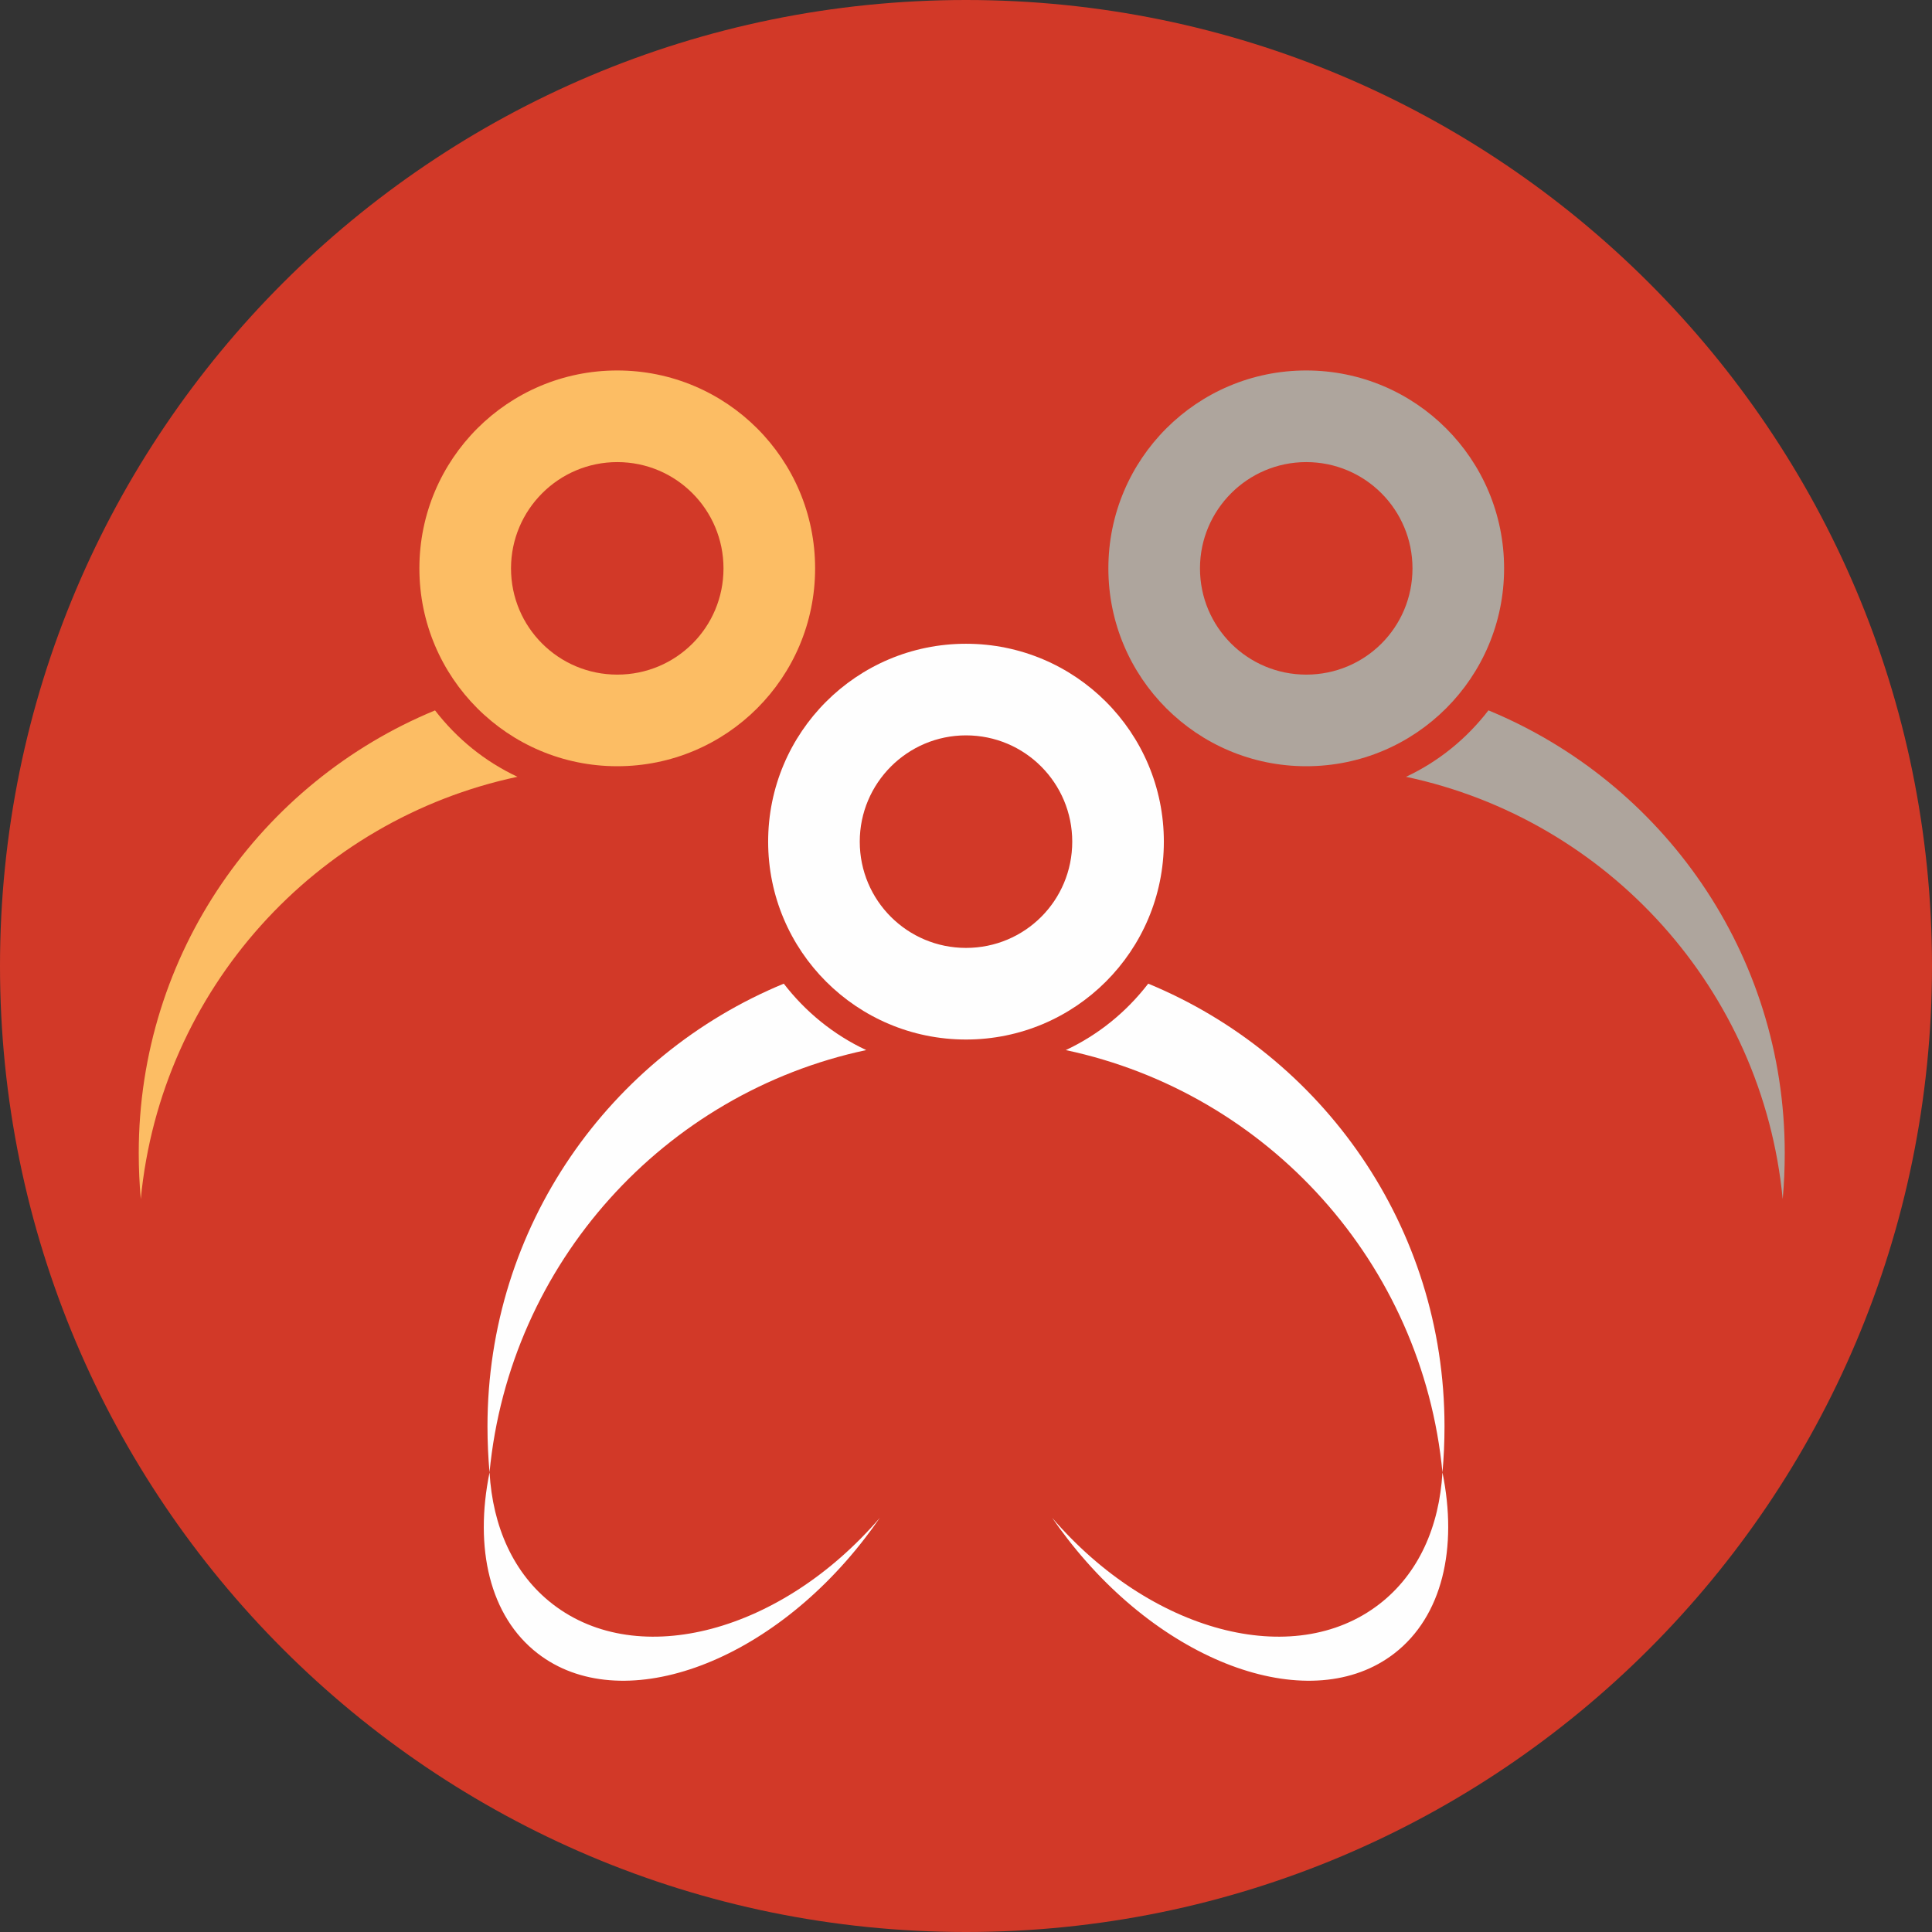
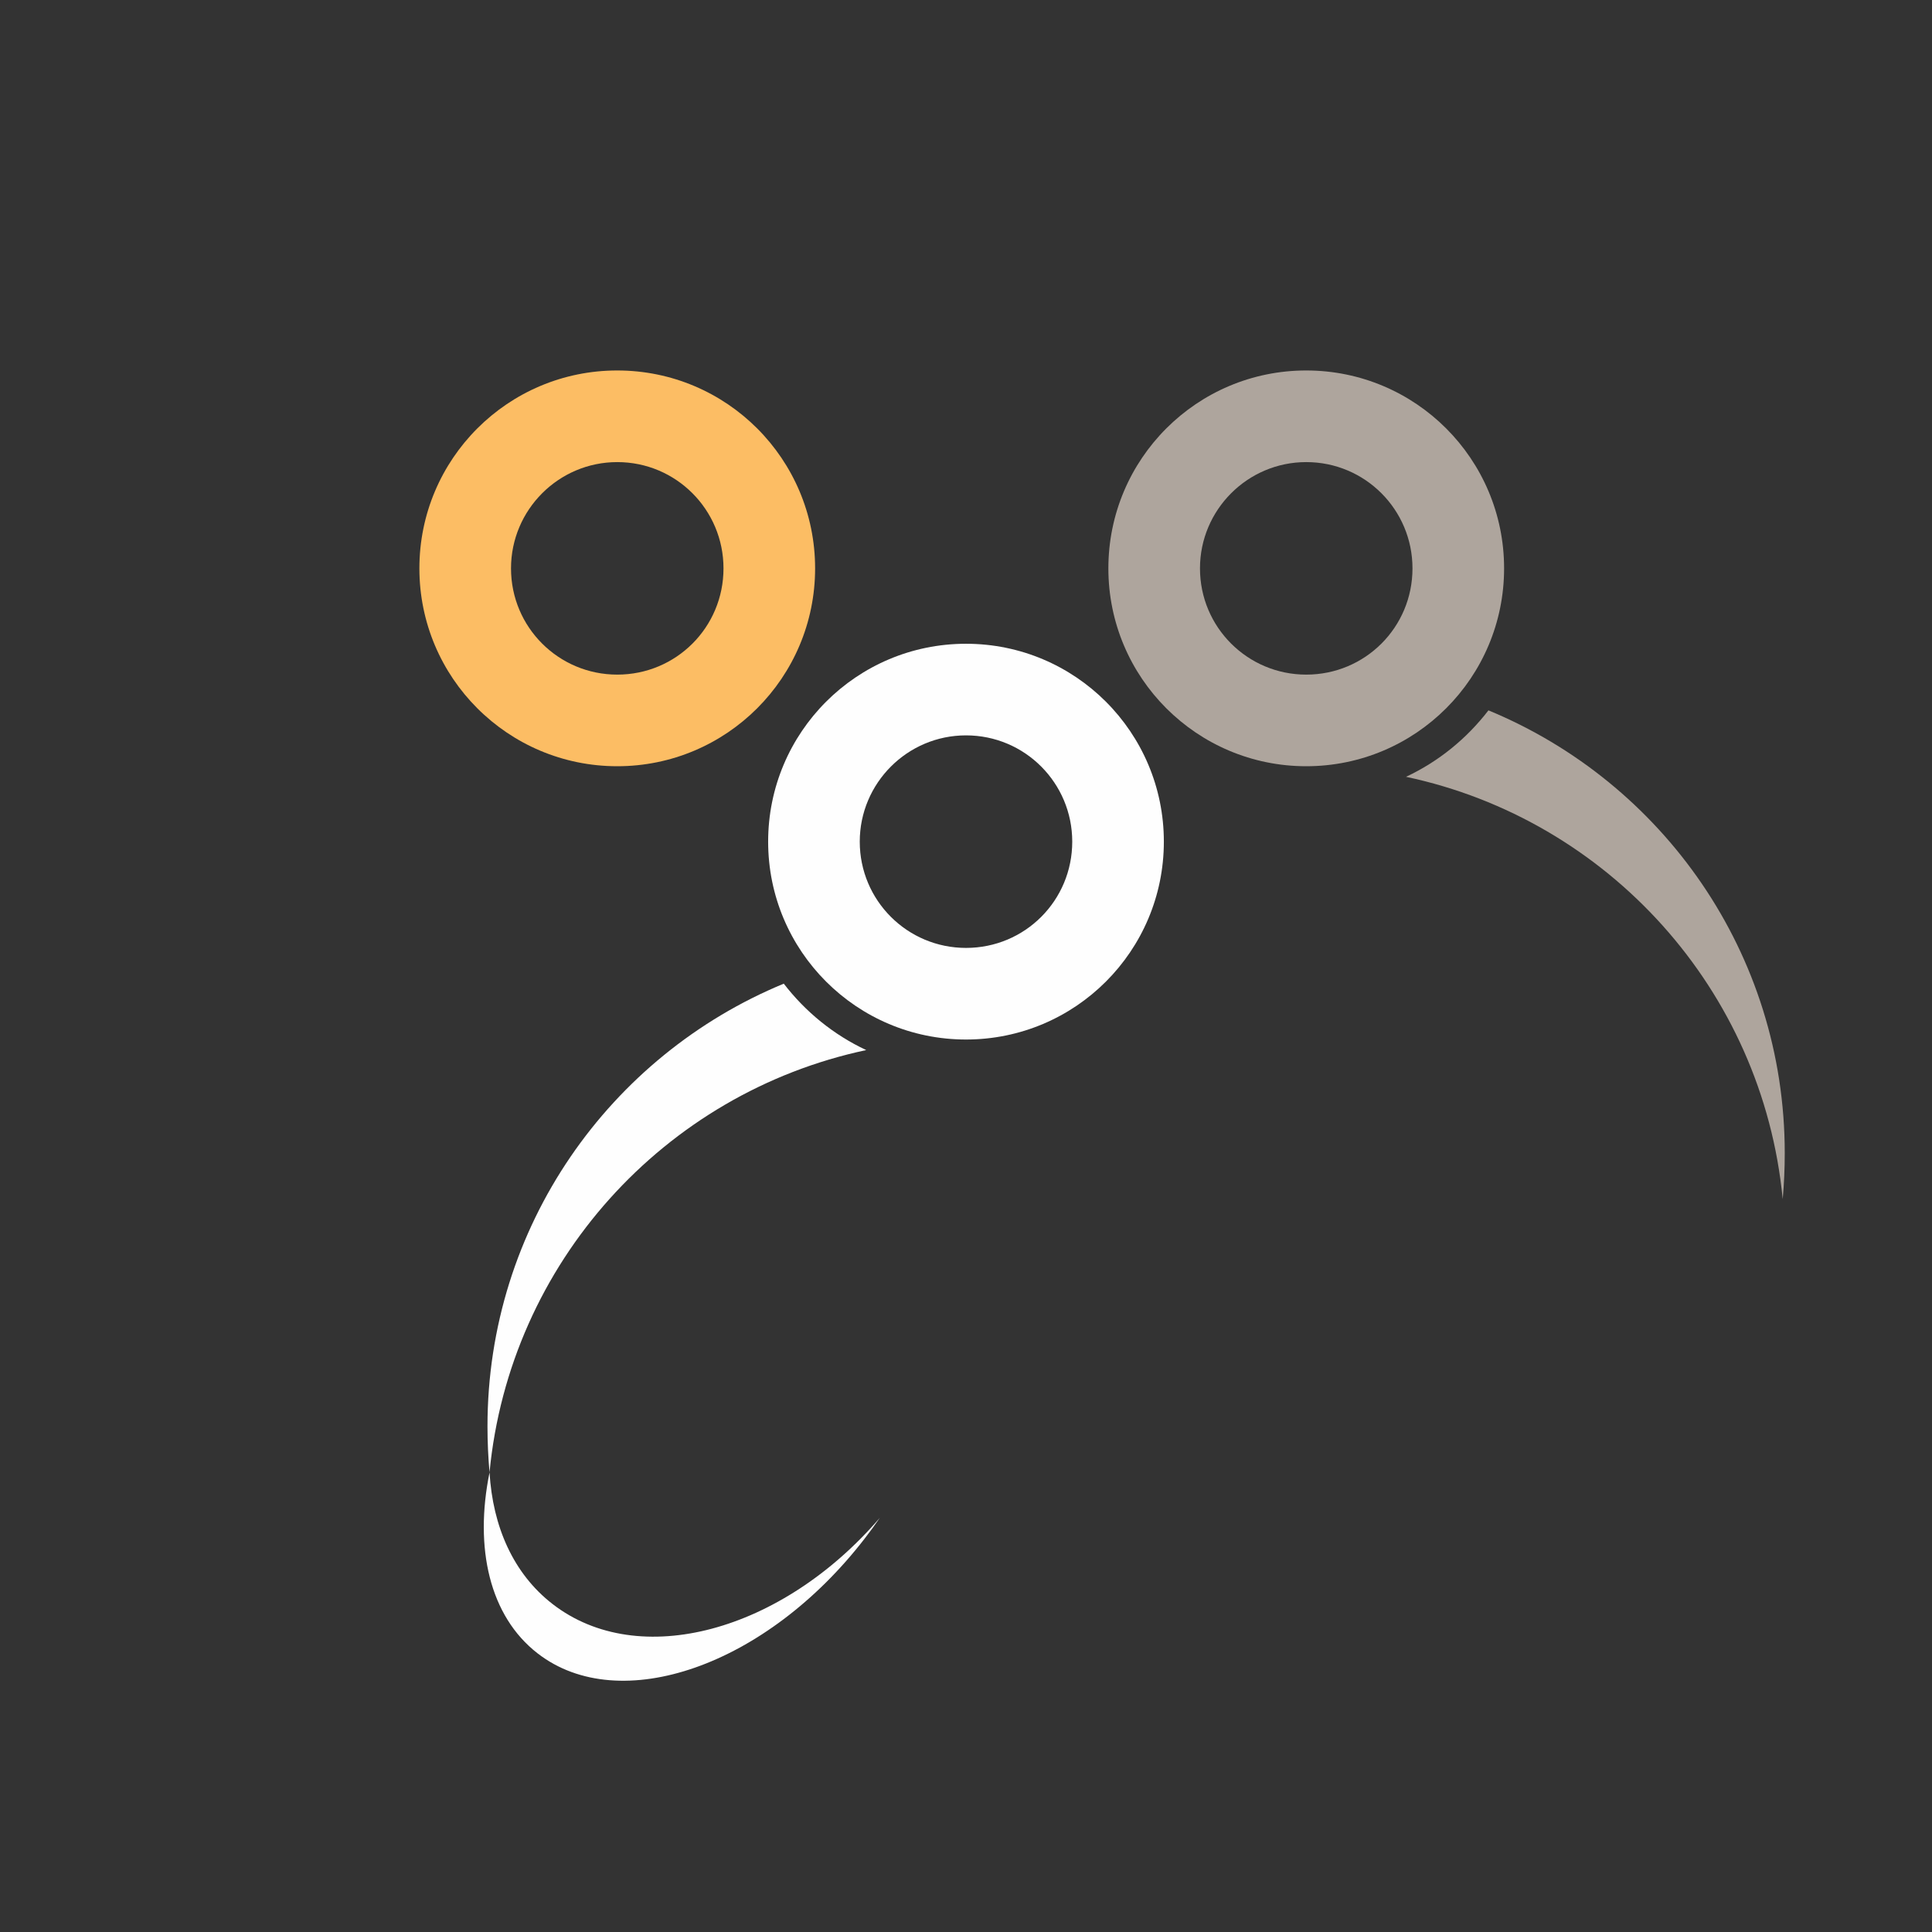
<svg xmlns="http://www.w3.org/2000/svg" width="110px" height="110px" viewBox="0 0 110 110" version="1.1">
  <rect x="0" y="0" width="110" height="110" fill="#333333" stroke="none" />
  <title>icon</title>
  <g id="landingpage" stroke="none" stroke-width="1" fill="none" fill-rule="evenodd">
    <g id="homepage" transform="translate(-271, -9771)">
      <g id="four-pillars" transform="translate(0, 9178)">
        <g id="card" transform="translate(230, 534)">
          <g id="icon" transform="translate(41, 59)">
-             <path d="M110,55 C110,85.376 85.376,110 55,110 C24.625,110 0,85.376 0,55 C0,24.625 24.625,0 55,0 C85.376,0 110,24.625 110,55" id="Fill-1" fill="#D23928" />
            <path d="M35.144,38.41 C31.808,38.41 29.095,35.716 29.095,32.361 C29.095,29.025 31.808,26.31 35.144,26.31 C38.498,26.31 41.193,29.025 41.193,32.361 C41.193,35.716 38.498,38.41 35.144,38.41 M35.144,21.093 C28.92,21.093 23.878,26.135 23.878,32.361 C23.878,38.585 28.92,43.626 35.144,43.626 C41.368,43.626 46.409,38.585 46.409,32.361 C46.409,26.135 41.368,21.093 35.144,21.093" id="Fill-3" fill="#FCBD64" />
-             <path d="M29.462,44.227 C17.962,46.671 9.16,56.347 8.015,68.272 C7.939,67.399 7.899,66.526 7.899,65.653 C7.899,54.272 14.861,44.537 24.769,40.447 C26.011,42.056 27.6,43.354 29.462,44.227" id="Fill-5" fill="#FCBD64" />
            <path d="M74.371,38.41 C71.036,38.41 68.322,35.716 68.322,32.361 C68.322,29.025 71.036,26.31 74.371,26.31 C77.726,26.31 80.421,29.025 80.421,32.361 C80.421,35.716 77.726,38.41 74.371,38.41 M74.371,21.093 C68.147,21.093 63.106,26.135 63.106,32.361 C63.106,38.585 68.147,43.626 74.371,43.626 C80.596,43.626 85.637,38.585 85.637,32.361 C85.637,26.135 80.596,21.093 74.371,21.093" id="Fill-7" fill="#AEA59D" />
            <path d="M101.616,65.654 C101.616,66.527 101.578,67.4 101.5,68.273 C100.355,56.347 91.552,46.669 80.052,44.228 C81.914,43.355 83.504,42.056 84.746,40.445 C94.654,44.538 101.616,54.273 101.616,65.654" id="Fill-9" fill="#AEA59D" />
            <path d="M55,53.97 C51.664,53.97 48.951,51.275 48.951,47.92 C48.951,44.585 51.664,41.869 55,41.869 C58.355,41.869 61.049,44.585 61.049,47.92 C61.049,51.275 58.355,53.97 55,53.97 M55,36.653 C48.776,36.653 43.735,41.696 43.735,47.92 C43.735,54.145 48.776,59.186 55,59.186 C61.224,59.186 66.265,54.145 66.265,47.92 C66.265,41.696 61.224,36.653 55,36.653" id="Fill-11" fill="#FEFEFE" />
            <path d="M49.319,59.787 C37.819,62.231 29.016,71.906 27.871,83.832 C27.795,82.959 27.755,82.086 27.755,81.213 C27.755,69.831 34.717,60.097 44.625,56.006 C45.867,57.615 47.457,58.914 49.319,59.787" id="Fill-13" fill="#FEFEFE" />
-             <path d="M82.244,81.214 C82.244,82.087 82.206,82.96 82.128,83.833 C80.983,71.907 72.181,62.229 60.681,59.788 C62.543,58.915 64.133,57.616 65.375,56.005 C75.282,60.098 82.244,69.832 82.244,81.214" id="Fill-15" fill="#FEFEFE" />
            <path d="M50.094,86.418 C49.829,86.803 49.529,87.213 49.228,87.603 C43.641,94.842 35.294,97.764 30.61,94.137 C27.878,92.022 26.993,88.145 27.873,83.832 C28.051,86.917 29.231,89.602 31.464,91.329 C36.366,95.124 44.509,92.914 50.094,86.418" id="Fill-17" fill="#FEFEFE" />
-             <path d="M59.906,86.418 C60.171,86.803 60.471,87.213 60.772,87.603 C66.359,94.842 74.706,97.764 79.39,94.137 C82.122,92.022 83.007,88.145 82.127,83.832 C81.949,86.917 80.769,89.602 78.536,91.329 C73.634,95.124 65.491,92.914 59.906,86.418" id="Fill-19" fill="#FEFEFE" />
          </g>
        </g>
      </g>
    </g>
  </g>
</svg>